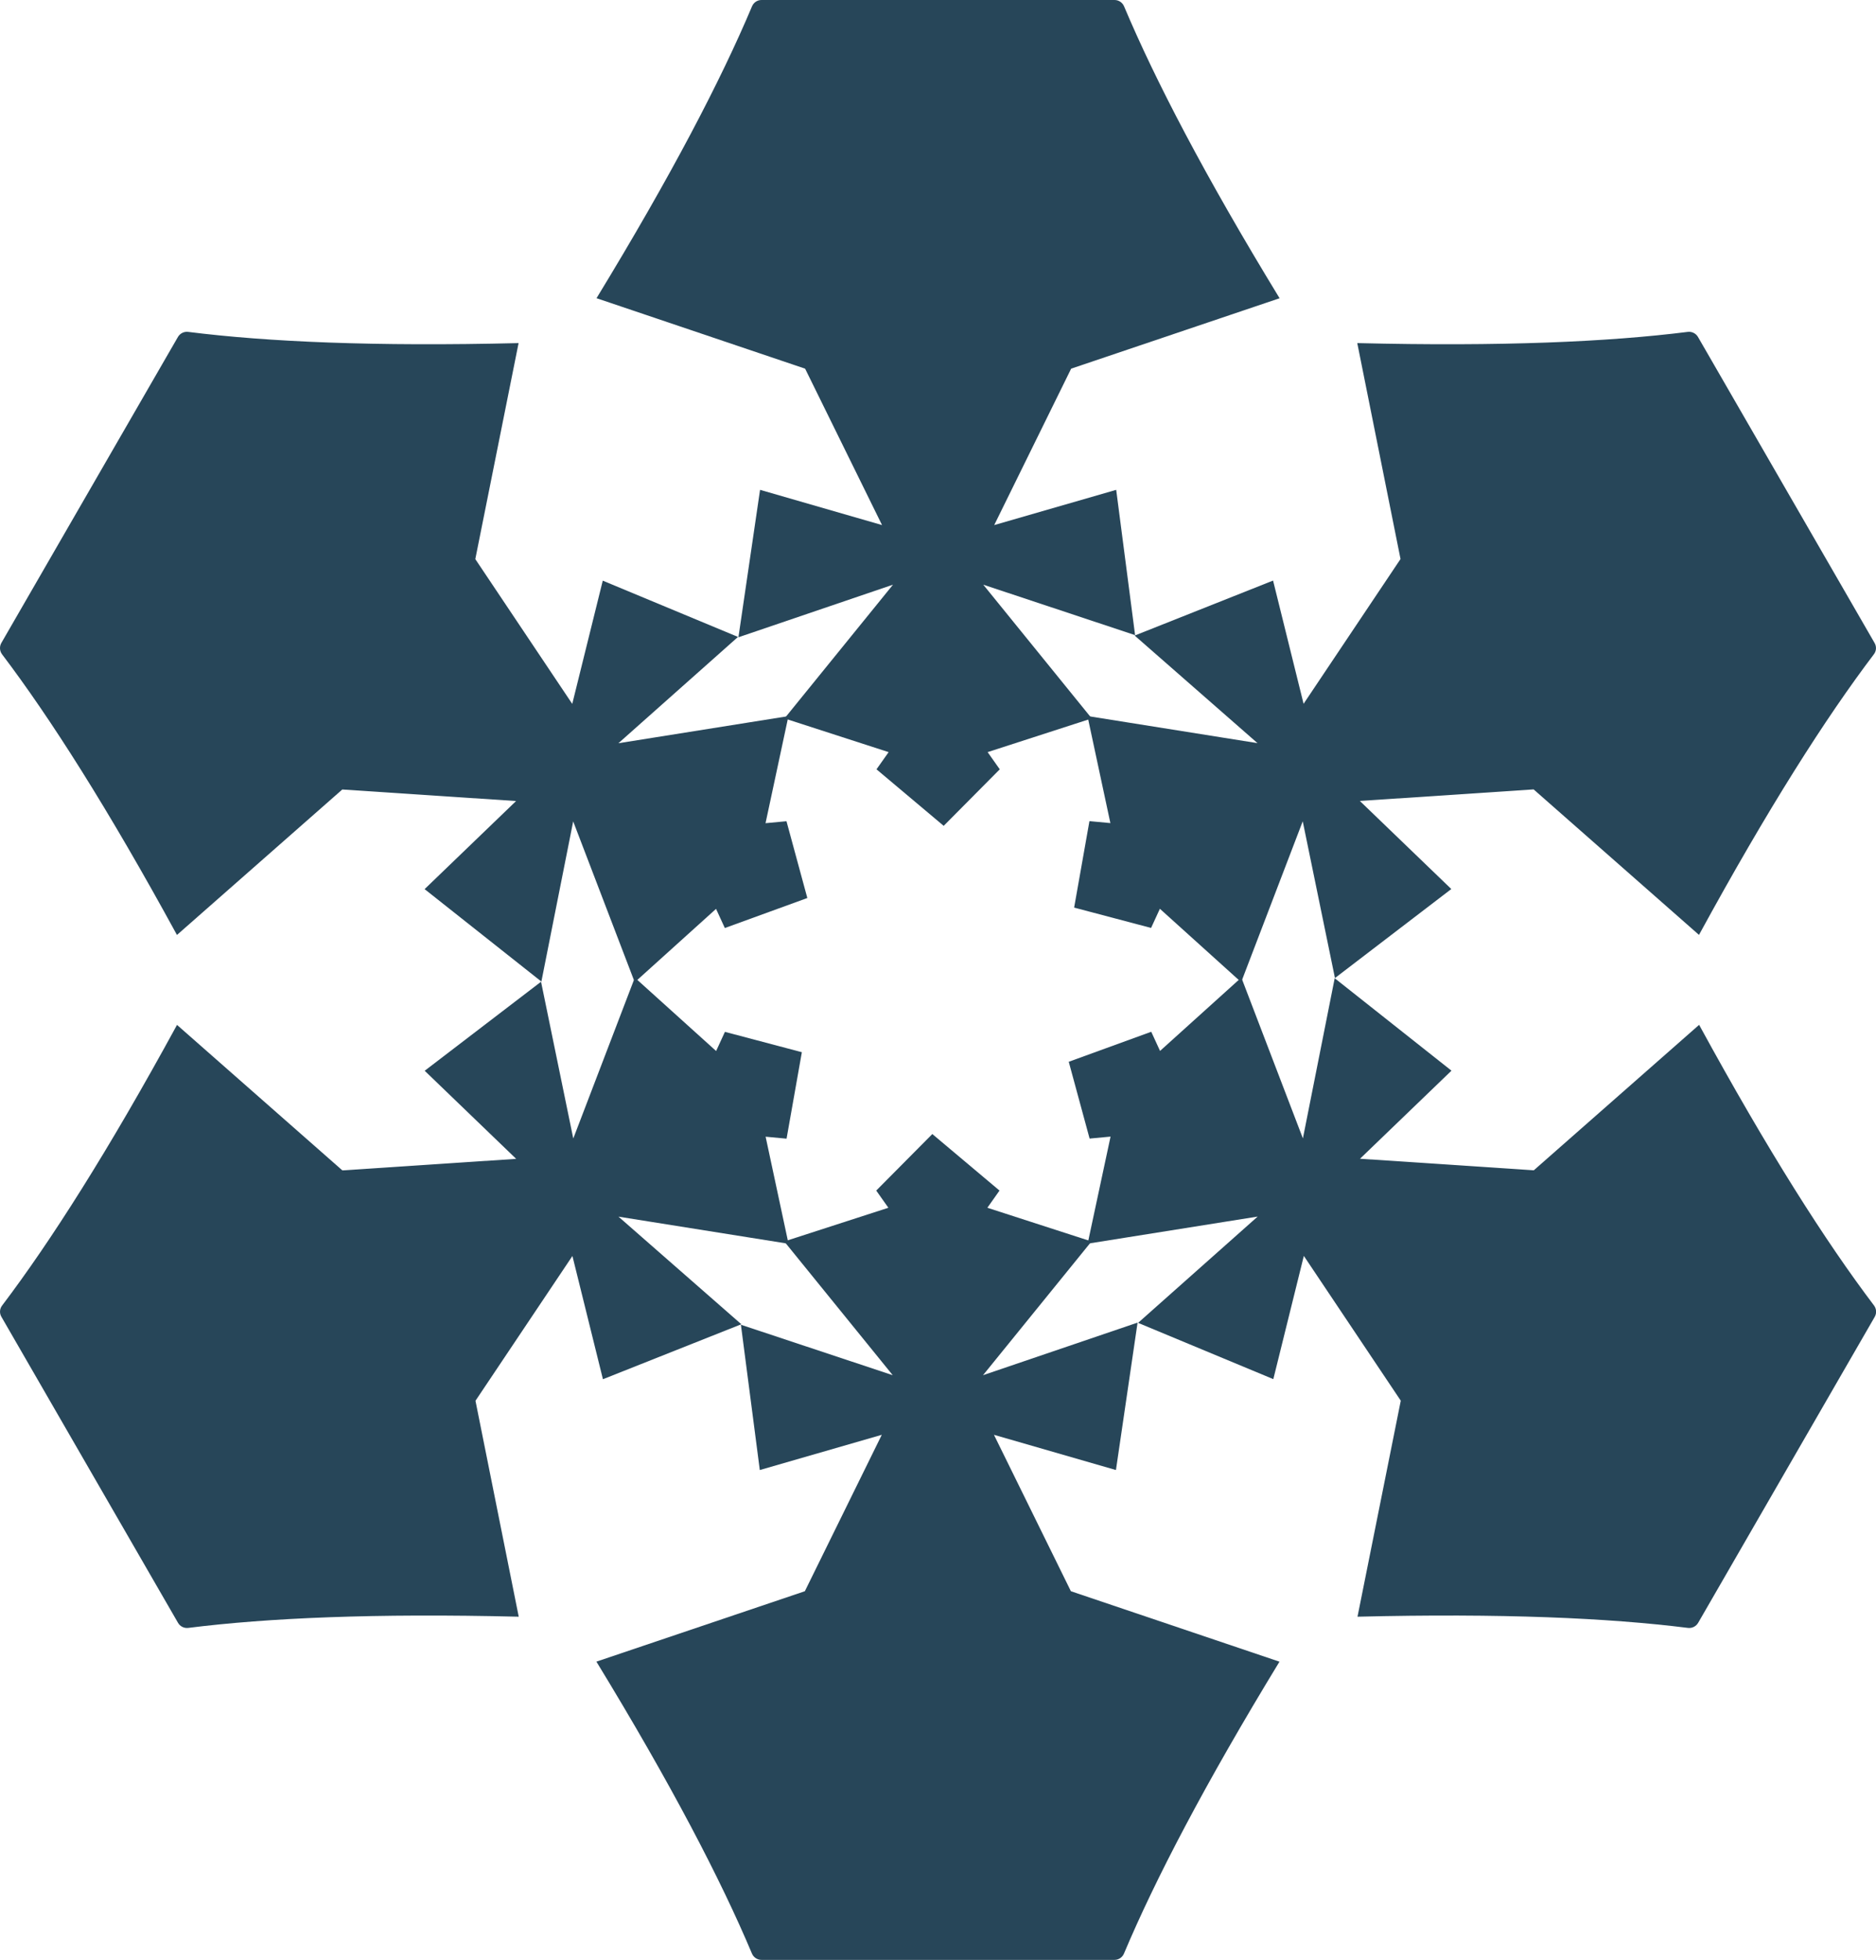
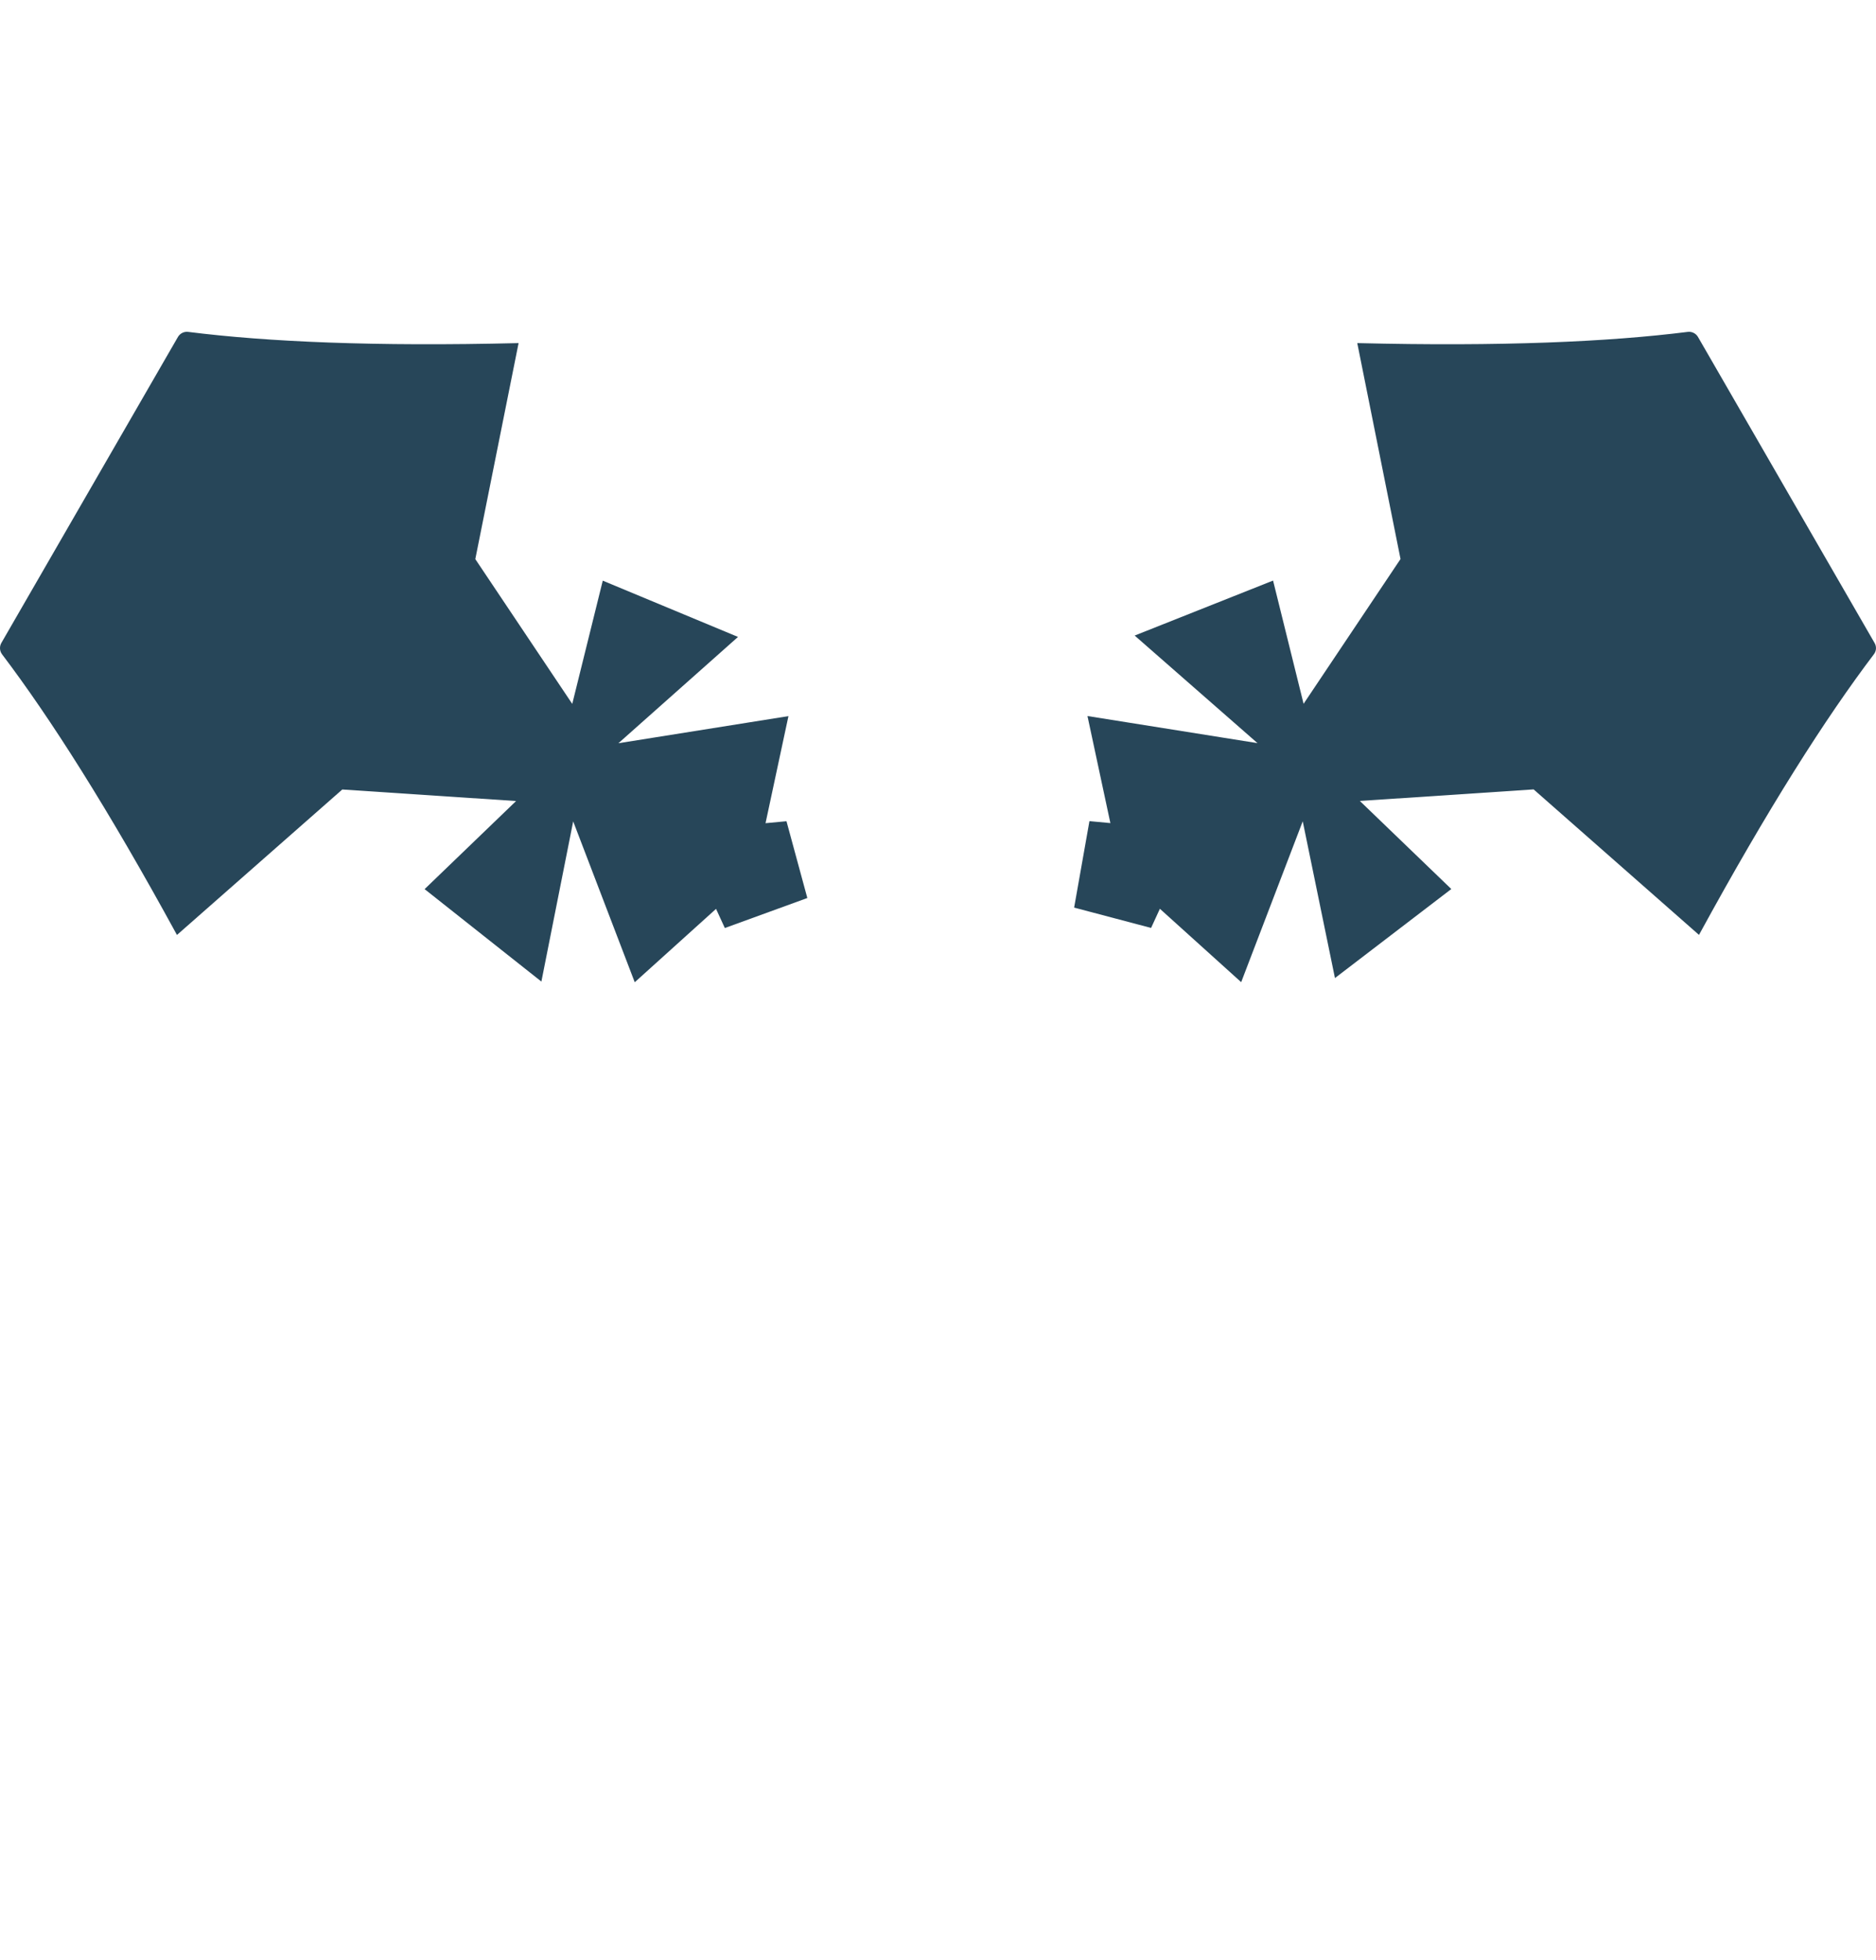
<svg xmlns="http://www.w3.org/2000/svg" id="Camada_2" data-name="Camada 2" viewBox="0 0 219.45 229.18">
  <defs>
    <style> .cls-1 { fill: #274659; stroke-width: 0px; } </style>
  </defs>
  <g id="Símbolo_Azul" data-name="Símbolo Azul">
    <g>
      <g id="_Repetição_radial_" data-name="&amp;lt;Repetição radial&amp;gt;">
-         <path class="cls-1" d="M69.77,194.31c8.77,14.37,14.55,25.49,18.19,34.13.19.45.63.74,1.11.74h41.3c.49,0,.92-.29,1.11-.74,3.64-8.64,9.43-19.76,18.19-34.13-8.13-2.75-16.27-5.5-24.4-8.24-3-6.1-6-12.19-9-18.29,4.99,1.44,9.27,2.67,14.27,4.12.84-5.75,1.69-11.49,2.53-17.24-6.03,2.05-12.05,4.1-18.08,6.15,5-6.16,8.57-10.56,12.69-15.64-4.06-1.31-8.12-2.63-12.18-3.94.47-.67.95-1.34,1.42-2.01-4.84-4.07-3.02-2.54-7.86-6.61-2.19,2.2-4.37,4.4-6.56,6.61.47.67.95,1.34,1.42,2.01-4.06,1.31-8.12,2.63-12.18,3.94,4.12,5.08,7.69,9.48,12.69,15.64-5.92-1.97-11.84-3.93-17.76-5.9.74,5.66,1.47,11.33,2.21,16.99,5-1.44,9.28-2.68,14.27-4.12-3,6.09-6,12.19-9,18.29-8.13,2.75-16.27,5.49-24.4,8.24Z" />
-       </g>
+         </g>
      <g id="_Repetição_radial_-2" data-name="&amp;lt;Repetição radial&amp;gt;">
-         <path class="cls-1" d="M20.71,119.84c-8.06,14.78-14.8,25.35-20.46,32.82-.3.39-.33.91-.08,1.33l20.65,35.77c.24.42.71.66,1.2.6,9.3-1.17,21.83-1.72,38.66-1.31-1.69-8.42-3.37-16.84-5.06-25.25,3.78-5.64,7.56-11.29,11.34-16.93,1.25,5.04,2.32,9.37,3.57,14.41,5.4-2.14,10.8-4.28,16.19-6.43-4.79-4.19-9.58-8.39-14.37-12.58,7.83,1.25,13.43,2.14,19.89,3.17-.89-4.17-1.78-8.35-2.68-12.52.82.08,1.64.15,2.45.23,1.1-6.23.69-3.89,1.79-10.11-3-.79-6-1.58-9-2.38-.34.75-.69,1.49-1.03,2.24-3.17-2.86-6.34-5.72-9.51-8.58-2.34,6.11-4.37,11.4-7.2,18.81-1.26-6.11-2.51-12.22-3.77-18.33-4.54,3.47-9.07,6.94-13.61,10.41,3.75,3.61,6.96,6.7,10.7,10.3-6.78.45-13.56.9-20.33,1.35-6.45-5.67-12.89-11.34-19.34-17.01Z" />
-       </g>
+         </g>
      <g id="_Repetição_radial_-3" data-name="&amp;lt;Repetição radial&amp;gt;">
        <path class="cls-1" d="M60.67,40.12c-16.83.41-29.35-.14-38.66-1.31-.48-.06-.95.17-1.2.6L.16,75.18c-.24.42-.21.94.08,1.33,5.66,7.47,12.4,18.05,20.46,32.82,6.45-5.67,12.89-11.34,19.34-17.01,6.78.45,13.56.9,20.33,1.35-3.74,3.6-6.95,6.69-10.7,10.3,4.55,3.6,9.11,7.21,13.66,10.81,1.24-6.24,2.48-12.49,3.72-18.73,2.83,7.41,4.86,12.7,7.2,18.81,3.17-2.86,6.34-5.72,9.51-8.58.34.75.69,1.49,1.03,2.24,5.94-2.16,3.71-1.35,9.65-3.51-.81-2.99-1.63-5.99-2.44-8.98-.82.08-1.64.15-2.45.23.89-4.17,1.78-8.35,2.68-12.52-6.46,1.03-12.06,1.92-19.89,3.17,4.66-4.14,9.33-8.29,13.99-12.43-5.27-2.19-10.55-4.39-15.82-6.58-1.25,5.05-2.32,9.37-3.57,14.41-3.78-5.64-7.56-11.29-11.34-16.93,1.69-8.42,3.37-16.84,5.06-25.25Z" />
      </g>
      <g id="_Repetição_radial_-4" data-name="&amp;lt;Repetição radial&amp;gt;">
-         <path class="cls-1" d="M149.68,34.87c-8.77-14.37-14.55-25.49-18.19-34.13-.19-.45-.63-.74-1.11-.74h-41.3c-.49,0-.92.29-1.11.74-3.64,8.64-9.43,19.76-18.19,34.13,8.13,2.75,16.27,5.5,24.4,8.24,3,6.1,6,12.19,9,18.29-4.99-1.44-9.27-2.67-14.27-4.12-.84,5.75-1.69,11.49-2.53,17.24,6.03-2.05,12.05-4.1,18.08-6.15-5,6.16-8.57,10.56-12.69,15.64,4.06,1.31,8.12,2.63,12.18,3.94-.47.67-.95,1.34-1.42,2.01,4.84,4.07,3.02,2.54,7.86,6.61,2.19-2.2,4.37-4.4,6.56-6.61-.47-.67-.95-1.34-1.42-2.01,4.06-1.31,8.12-2.63,12.18-3.94-4.12-5.08-7.69-9.48-12.69-15.64,5.92,1.97,11.84,3.93,17.76,5.9-.74-5.66-1.47-11.33-2.21-16.99-5,1.44-9.28,2.68-14.27,4.12,3-6.09,6-12.19,9-18.29,8.13-2.75,16.27-5.49,24.4-8.24Z" />
-       </g>
+         </g>
      <g id="_Repetição_radial_-5" data-name="&amp;lt;Repetição radial&amp;gt;">
        <path class="cls-1" d="M198.74,109.33c8.06-14.78,14.8-25.35,20.46-32.82.3-.39.33-.91.08-1.33l-20.65-35.77c-.24-.42-.71-.66-1.2-.6-9.3,1.17-21.83,1.72-38.66,1.31,1.69,8.42,3.37,16.84,5.06,25.25-3.78,5.64-7.56,11.29-11.34,16.93-1.25-5.04-2.32-9.37-3.57-14.41-5.4,2.14-10.8,4.28-16.19,6.43,4.79,4.19,9.58,8.39,14.37,12.58-7.83-1.25-13.43-2.14-19.89-3.17.89,4.17,1.78,8.35,2.68,12.52-.82-.08-1.64-.15-2.45-.23-1.1,6.23-.69,3.89-1.79,10.11,3,.79,6,1.58,9,2.38.34-.75.69-1.49,1.03-2.24,3.17,2.86,6.34,5.72,9.51,8.58,2.34-6.11,4.37-11.4,7.2-18.81,1.26,6.11,2.51,12.22,3.77,18.33,4.54-3.47,9.07-6.94,13.61-10.41-3.75-3.61-6.96-6.7-10.7-10.3,6.78-.45,13.56-.9,20.33-1.35,6.45,5.67,12.89,11.34,19.34,17.01Z" />
      </g>
      <g id="_Repetição_radial_-6" data-name="&amp;lt;Repetição radial&amp;gt;">
-         <path class="cls-1" d="M158.79,189.05c16.83-.41,29.35.14,38.66,1.31.48.06.95-.17,1.2-.6l20.65-35.77c.24-.42.21-.94-.08-1.33-5.66-7.47-12.4-18.05-20.46-32.82-6.45,5.67-12.89,11.34-19.34,17.01-6.78-.45-13.56-.9-20.33-1.35,3.74-3.6,6.95-6.69,10.7-10.3-4.55-3.6-9.11-7.21-13.66-10.81-1.24,6.24-2.48,12.49-3.72,18.73-2.83-7.41-4.86-12.7-7.2-18.81-3.17,2.86-6.34,5.72-9.51,8.58-.34-.75-.69-1.49-1.03-2.24-5.94,2.16-3.71,1.35-9.65,3.51.81,2.99,1.63,5.99,2.44,8.98.82-.08,1.64-.15,2.45-.23-.89,4.17-1.78,8.35-2.68,12.52,6.46-1.03,12.06-1.92,19.89-3.17-4.66,4.14-9.33,8.29-13.99,12.43,5.27,2.19,10.55,4.39,15.82,6.58,1.25-5.05,2.32-9.37,3.57-14.41,3.78,5.64,7.56,11.29,11.34,16.93-1.69,8.42-3.37,16.84-5.06,25.25Z" />
-       </g>
+         </g>
    </g>
  </g>
</svg>